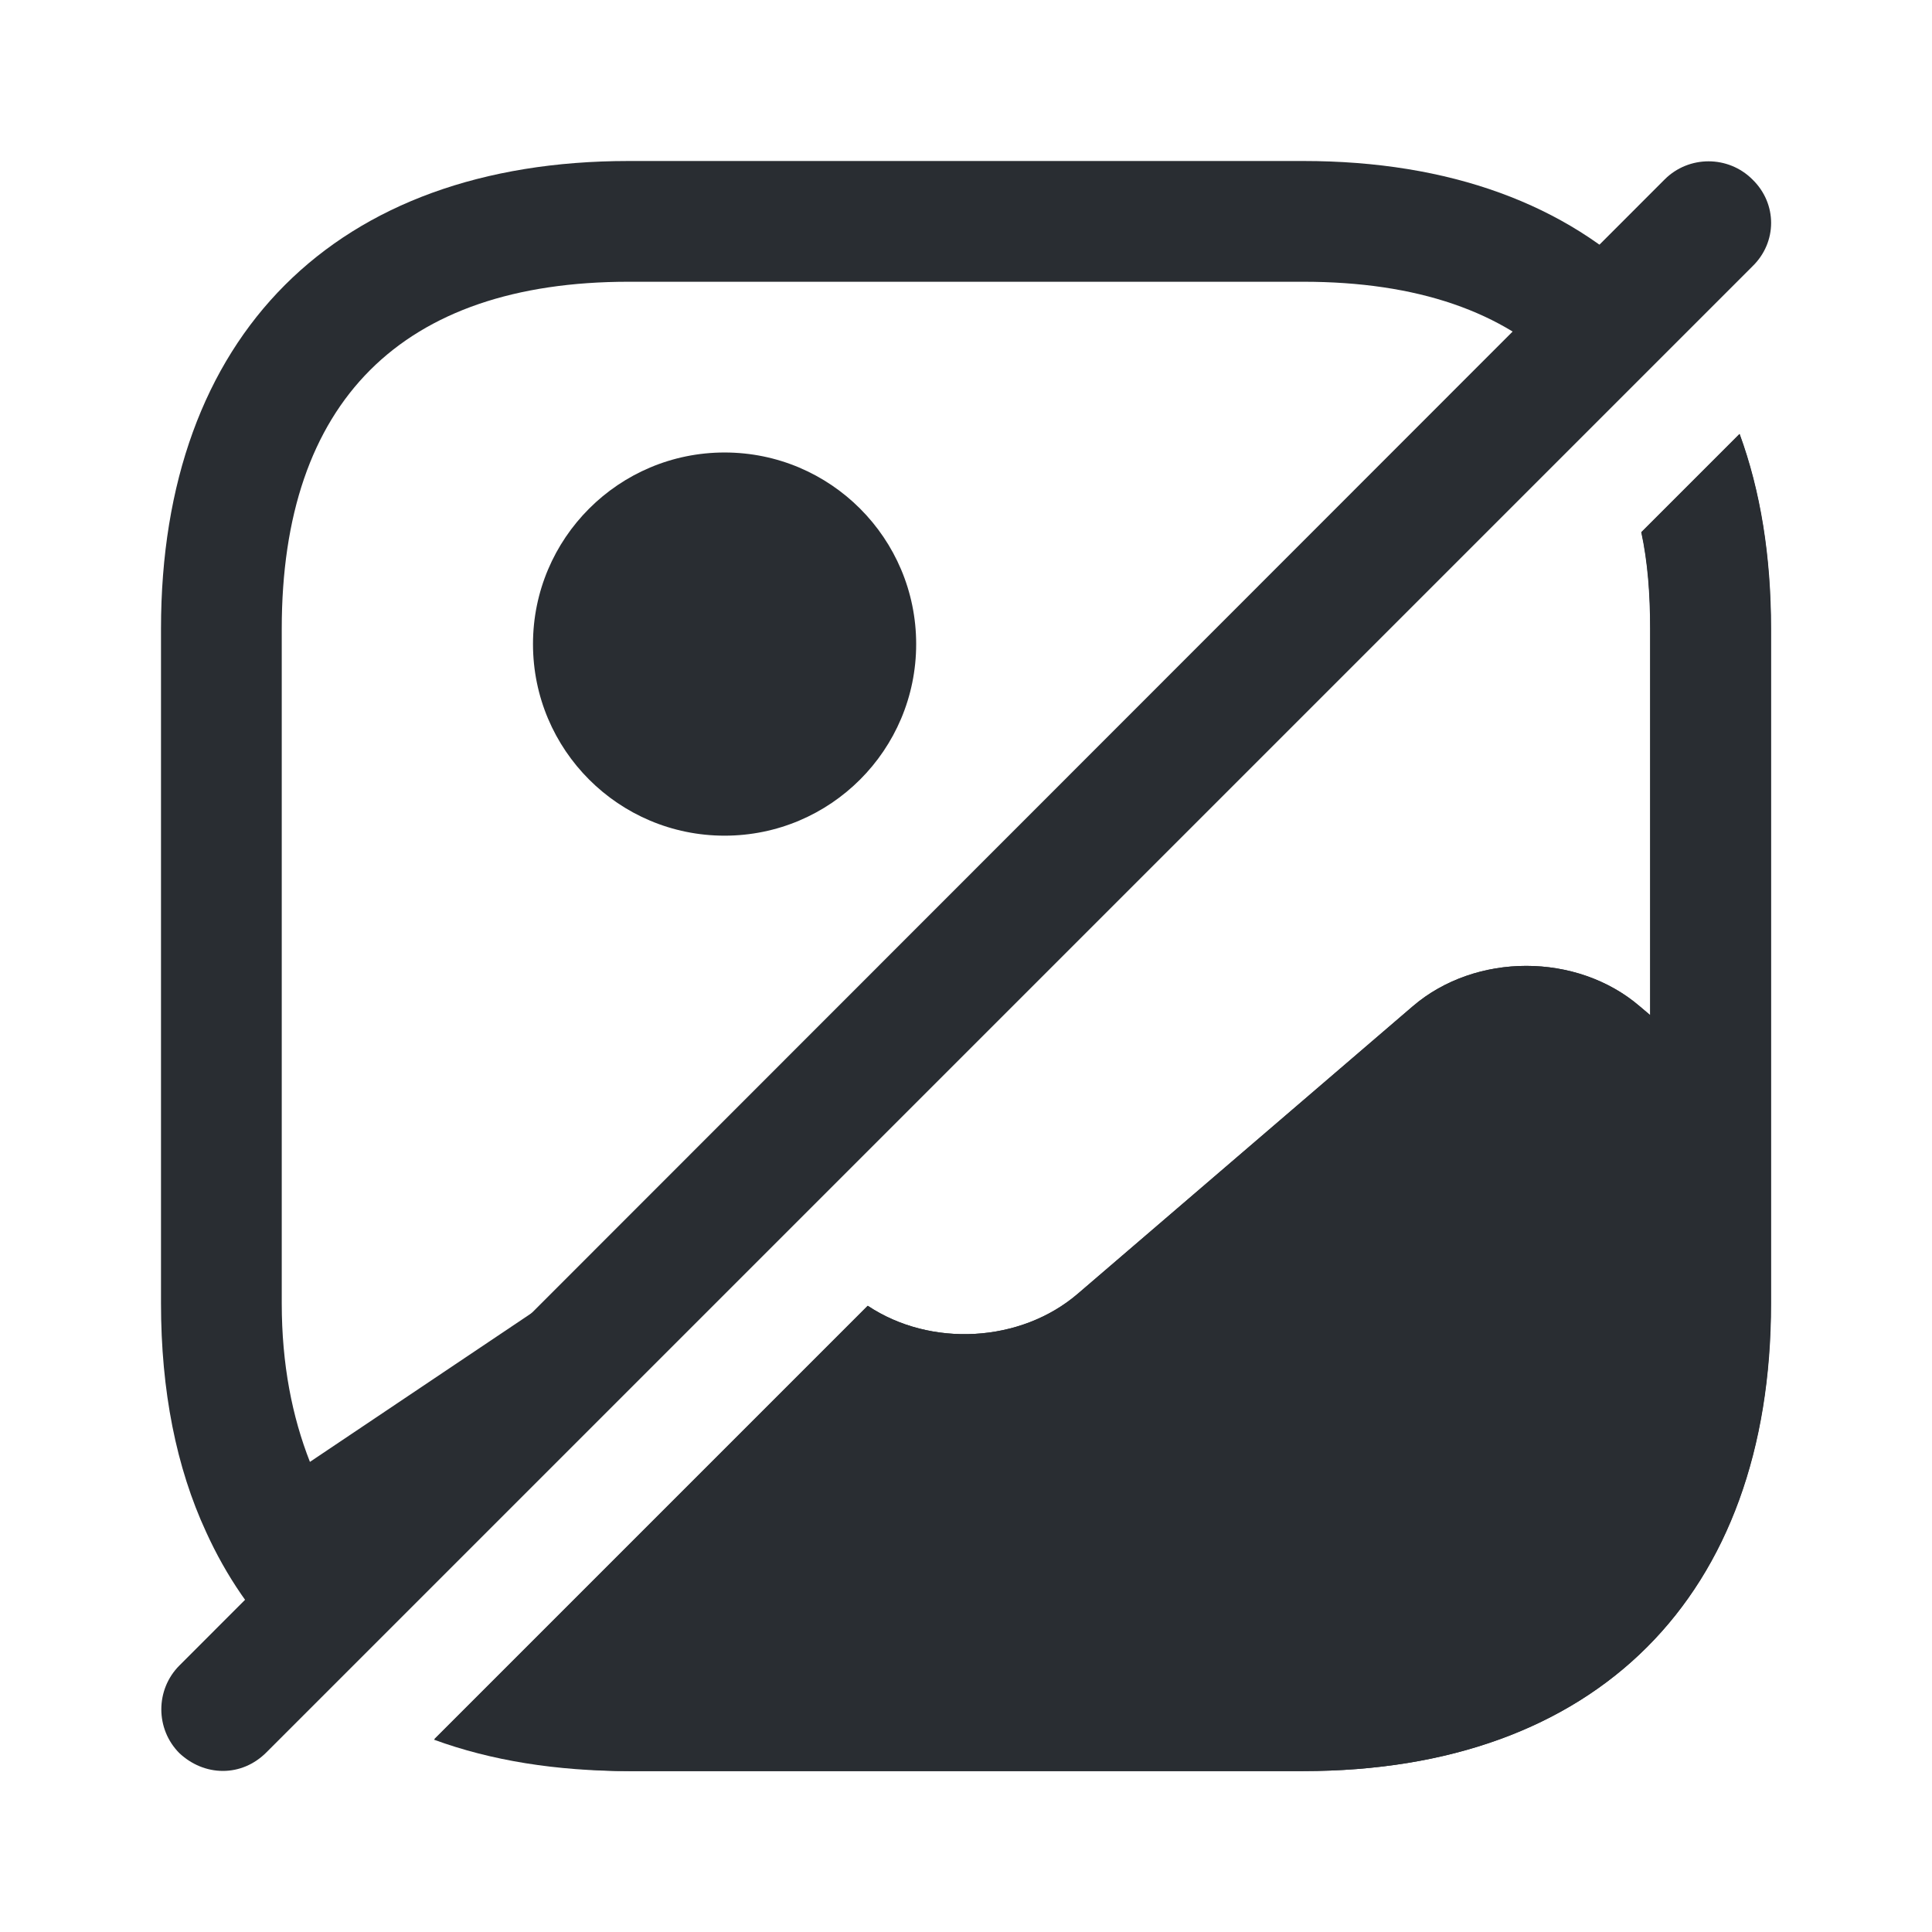
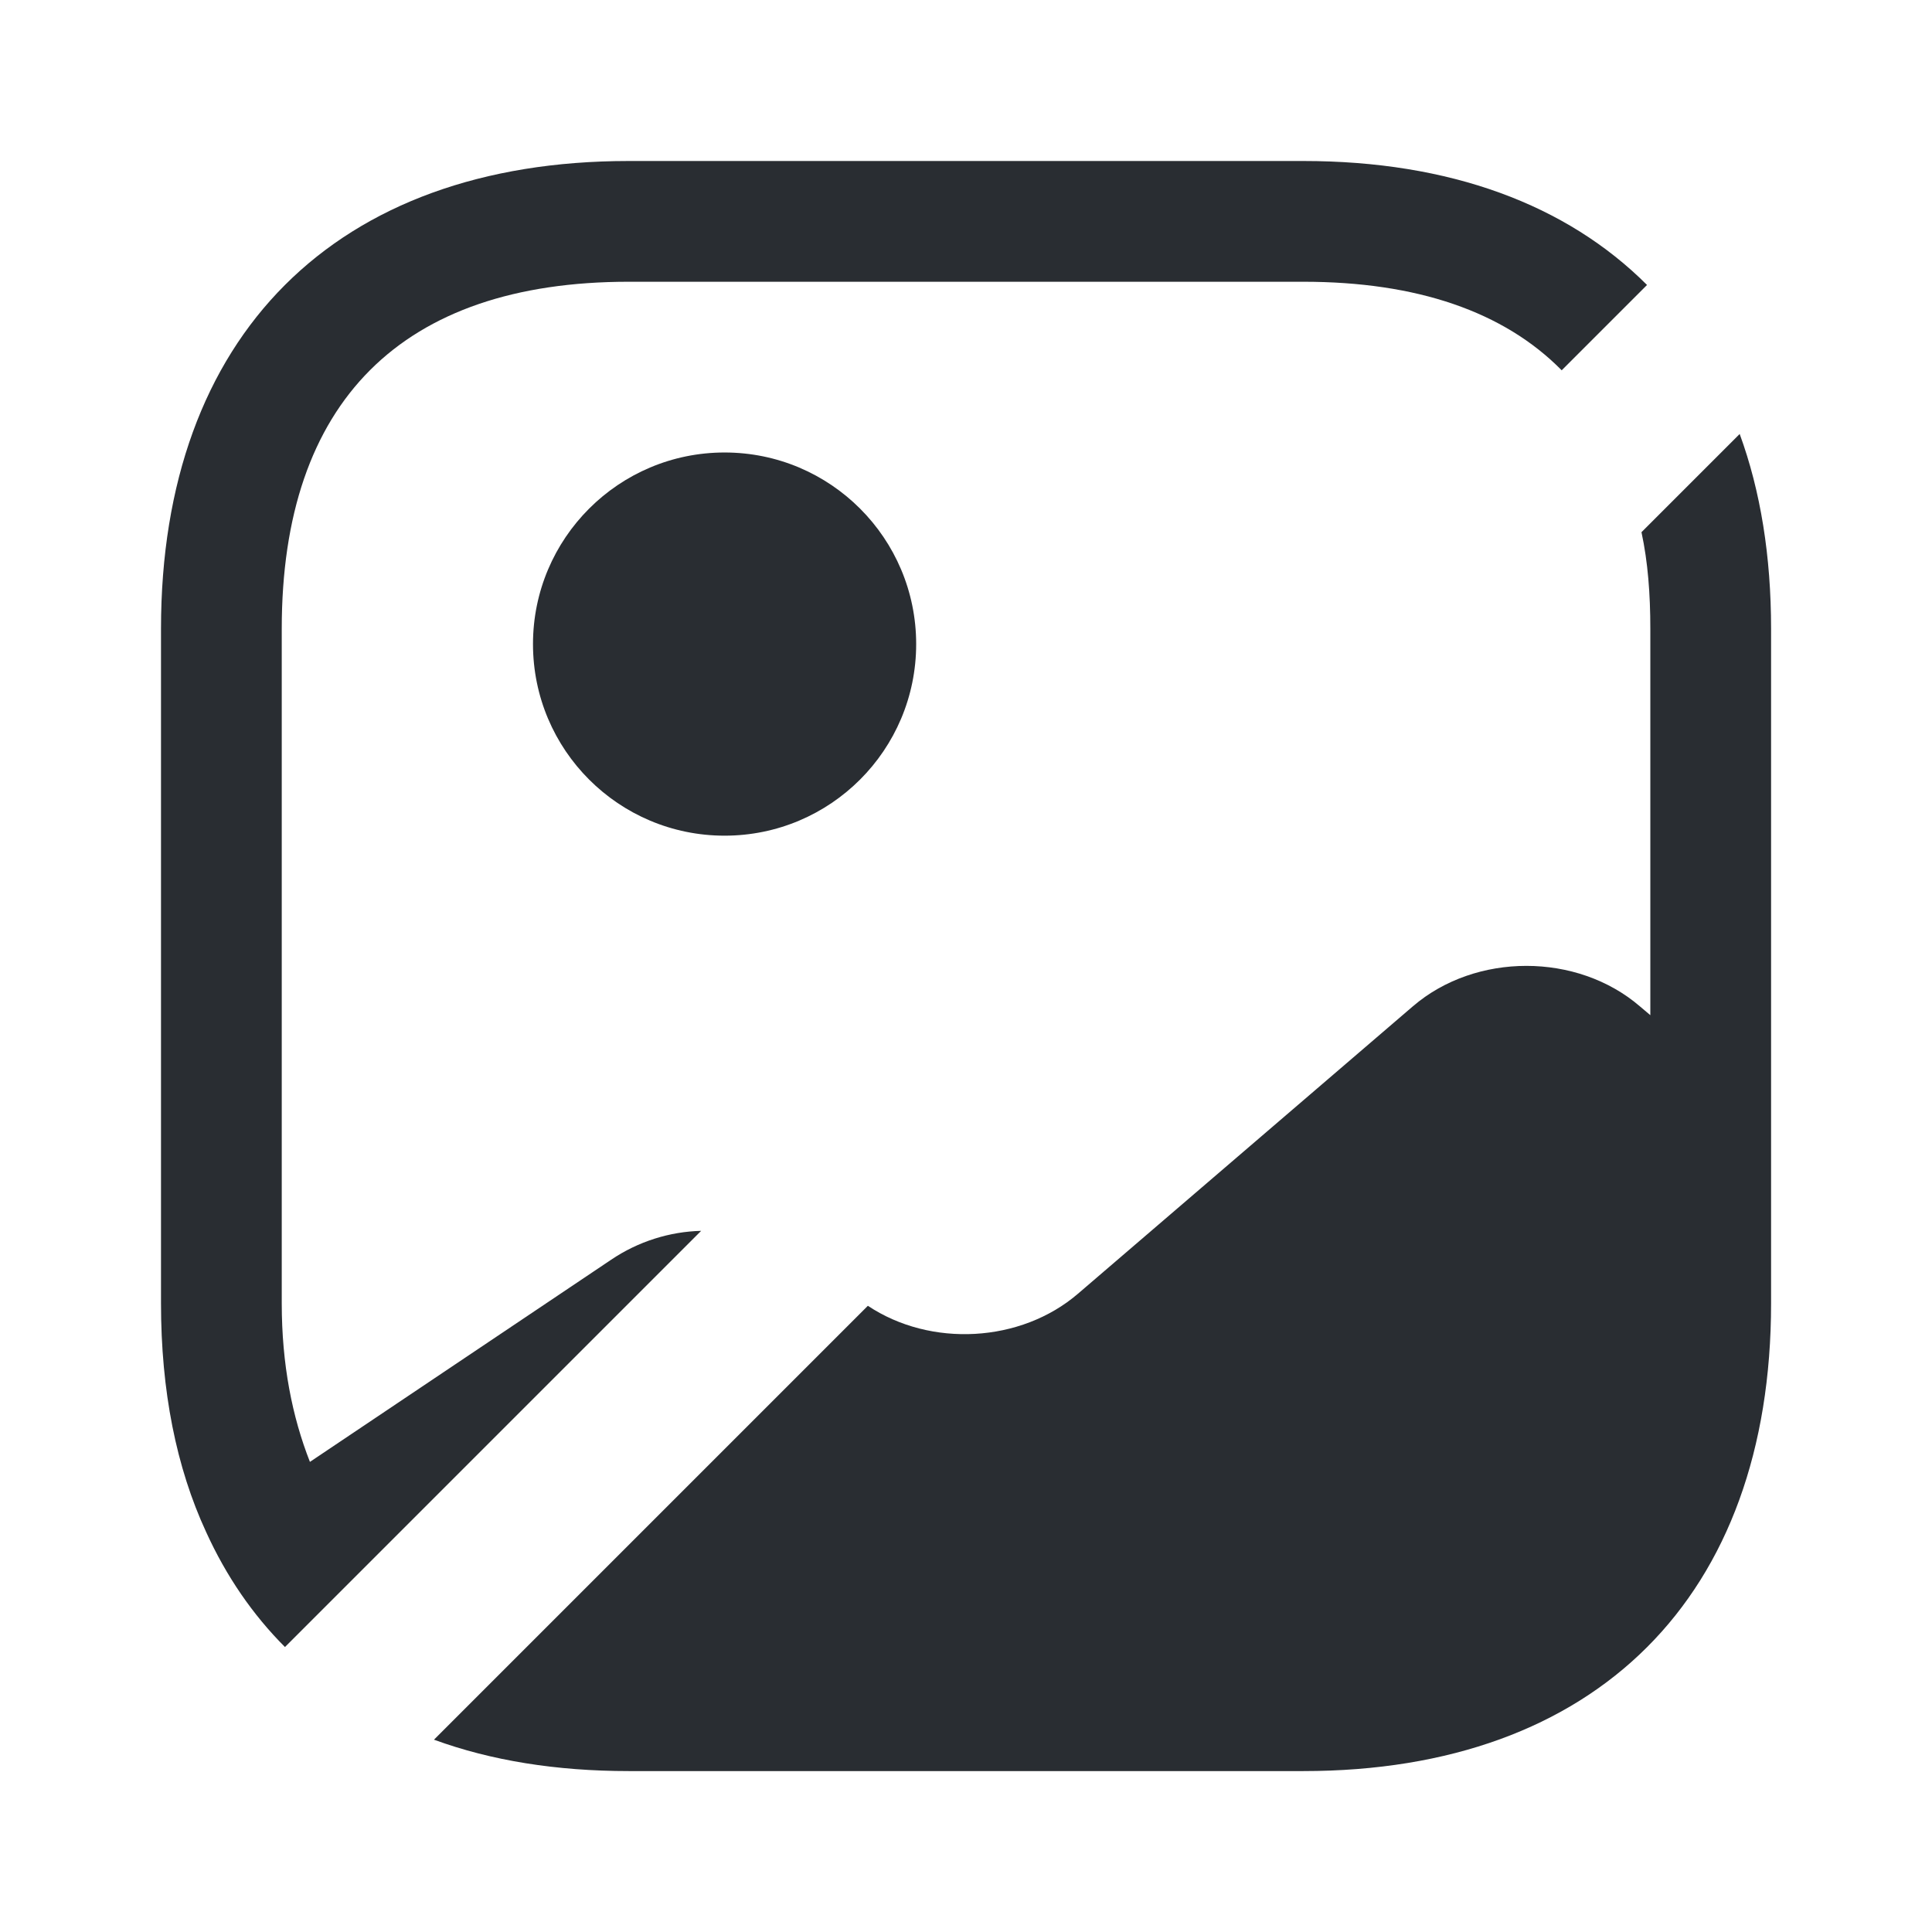
<svg xmlns="http://www.w3.org/2000/svg" width="800px" height="800px" viewBox="0 0 24 24" fill="none">
-   <path d="M21.769 2.229C21.469 1.929 20.979 1.929 20.679 2.229L2.229 20.689C1.929 20.989 1.929 21.479 2.229 21.779C2.379 21.919 2.569 21.999 2.769 21.999C2.969 21.999 3.159 21.919 3.309 21.769L21.769 3.309C22.079 3.009 22.079 2.529 21.769 2.229Z" fill="#292D32" />
  <path d="M9.001 10.381C10.316 10.381 11.381 9.316 11.381 8.001C11.381 6.687 10.316 5.621 9.001 5.621C7.687 5.621 6.621 6.687 6.621 8.001C6.621 9.316 7.687 10.381 9.001 10.381Z" fill="#292D32" />
-   <path d="M21.608 5.391L20.388 6.611C20.468 6.981 20.498 7.381 20.498 7.811V12.611L20.368 12.501C19.588 11.831 18.328 11.831 17.548 12.501L13.388 16.071C12.678 16.681 11.558 16.741 10.778 16.221L5.398 21.601C5.438 21.621 5.478 21.631 5.518 21.641C5.788 21.731 6.058 21.801 6.348 21.861C6.448 21.881 6.548 21.901 6.658 21.911C7.028 21.961 7.408 22.001 7.808 22.001H16.188C19.828 22.001 21.998 19.831 21.998 16.191V7.811C21.998 6.911 21.868 6.101 21.608 5.391Z" fill="#292D32" />
  <path d="M21.611 5.391L20.391 6.611C20.471 6.981 20.501 7.381 20.501 7.811V12.611L20.371 12.501C19.591 11.831 18.331 11.831 17.551 12.501L13.391 16.071C12.681 16.681 11.561 16.741 10.781 16.221L5.391 21.611C6.101 21.871 6.911 22.001 7.811 22.001H16.191C19.831 22.001 22.001 19.831 22.001 16.191V7.811C22.001 6.911 21.871 6.101 21.611 5.391Z" fill="#292D32" />
-   <path d="M20.46 3.54L19.4 4.6C18.68 3.87 17.6 3.5 16.19 3.5H7.81C4.99 3.5 3.5 4.99 3.5 7.81V16.19C3.5 16.95 3.63 17.6 3.85 18.16L7.59 15.65C7.93 15.42 8.32 15.3 8.71 15.29L3.54 20.46C3.14 20.06 2.81 19.58 2.56 19.03C2.19 18.23 2 17.28 2 16.19V7.81C2 4.17 4.17 2 7.81 2H16.19C18.01 2 19.46 2.54 20.46 3.54Z" fill="#292D32" />
+   <path d="M20.46 3.54L19.4 4.6C18.68 3.87 17.6 3.5 16.19 3.5H7.81C4.99 3.5 3.5 4.99 3.5 7.81V16.19C3.5 16.95 3.63 17.6 3.85 18.16L7.59 15.65C7.93 15.42 8.32 15.3 8.71 15.29L3.54 20.46C3.14 20.06 2.81 19.58 2.56 19.03C2.19 18.23 2 17.28 2 16.19V7.81C2 4.17 4.17 2 7.81 2H16.19C18.01 2 19.46 2.54 20.46 3.54" fill="#292D32" />
</svg>